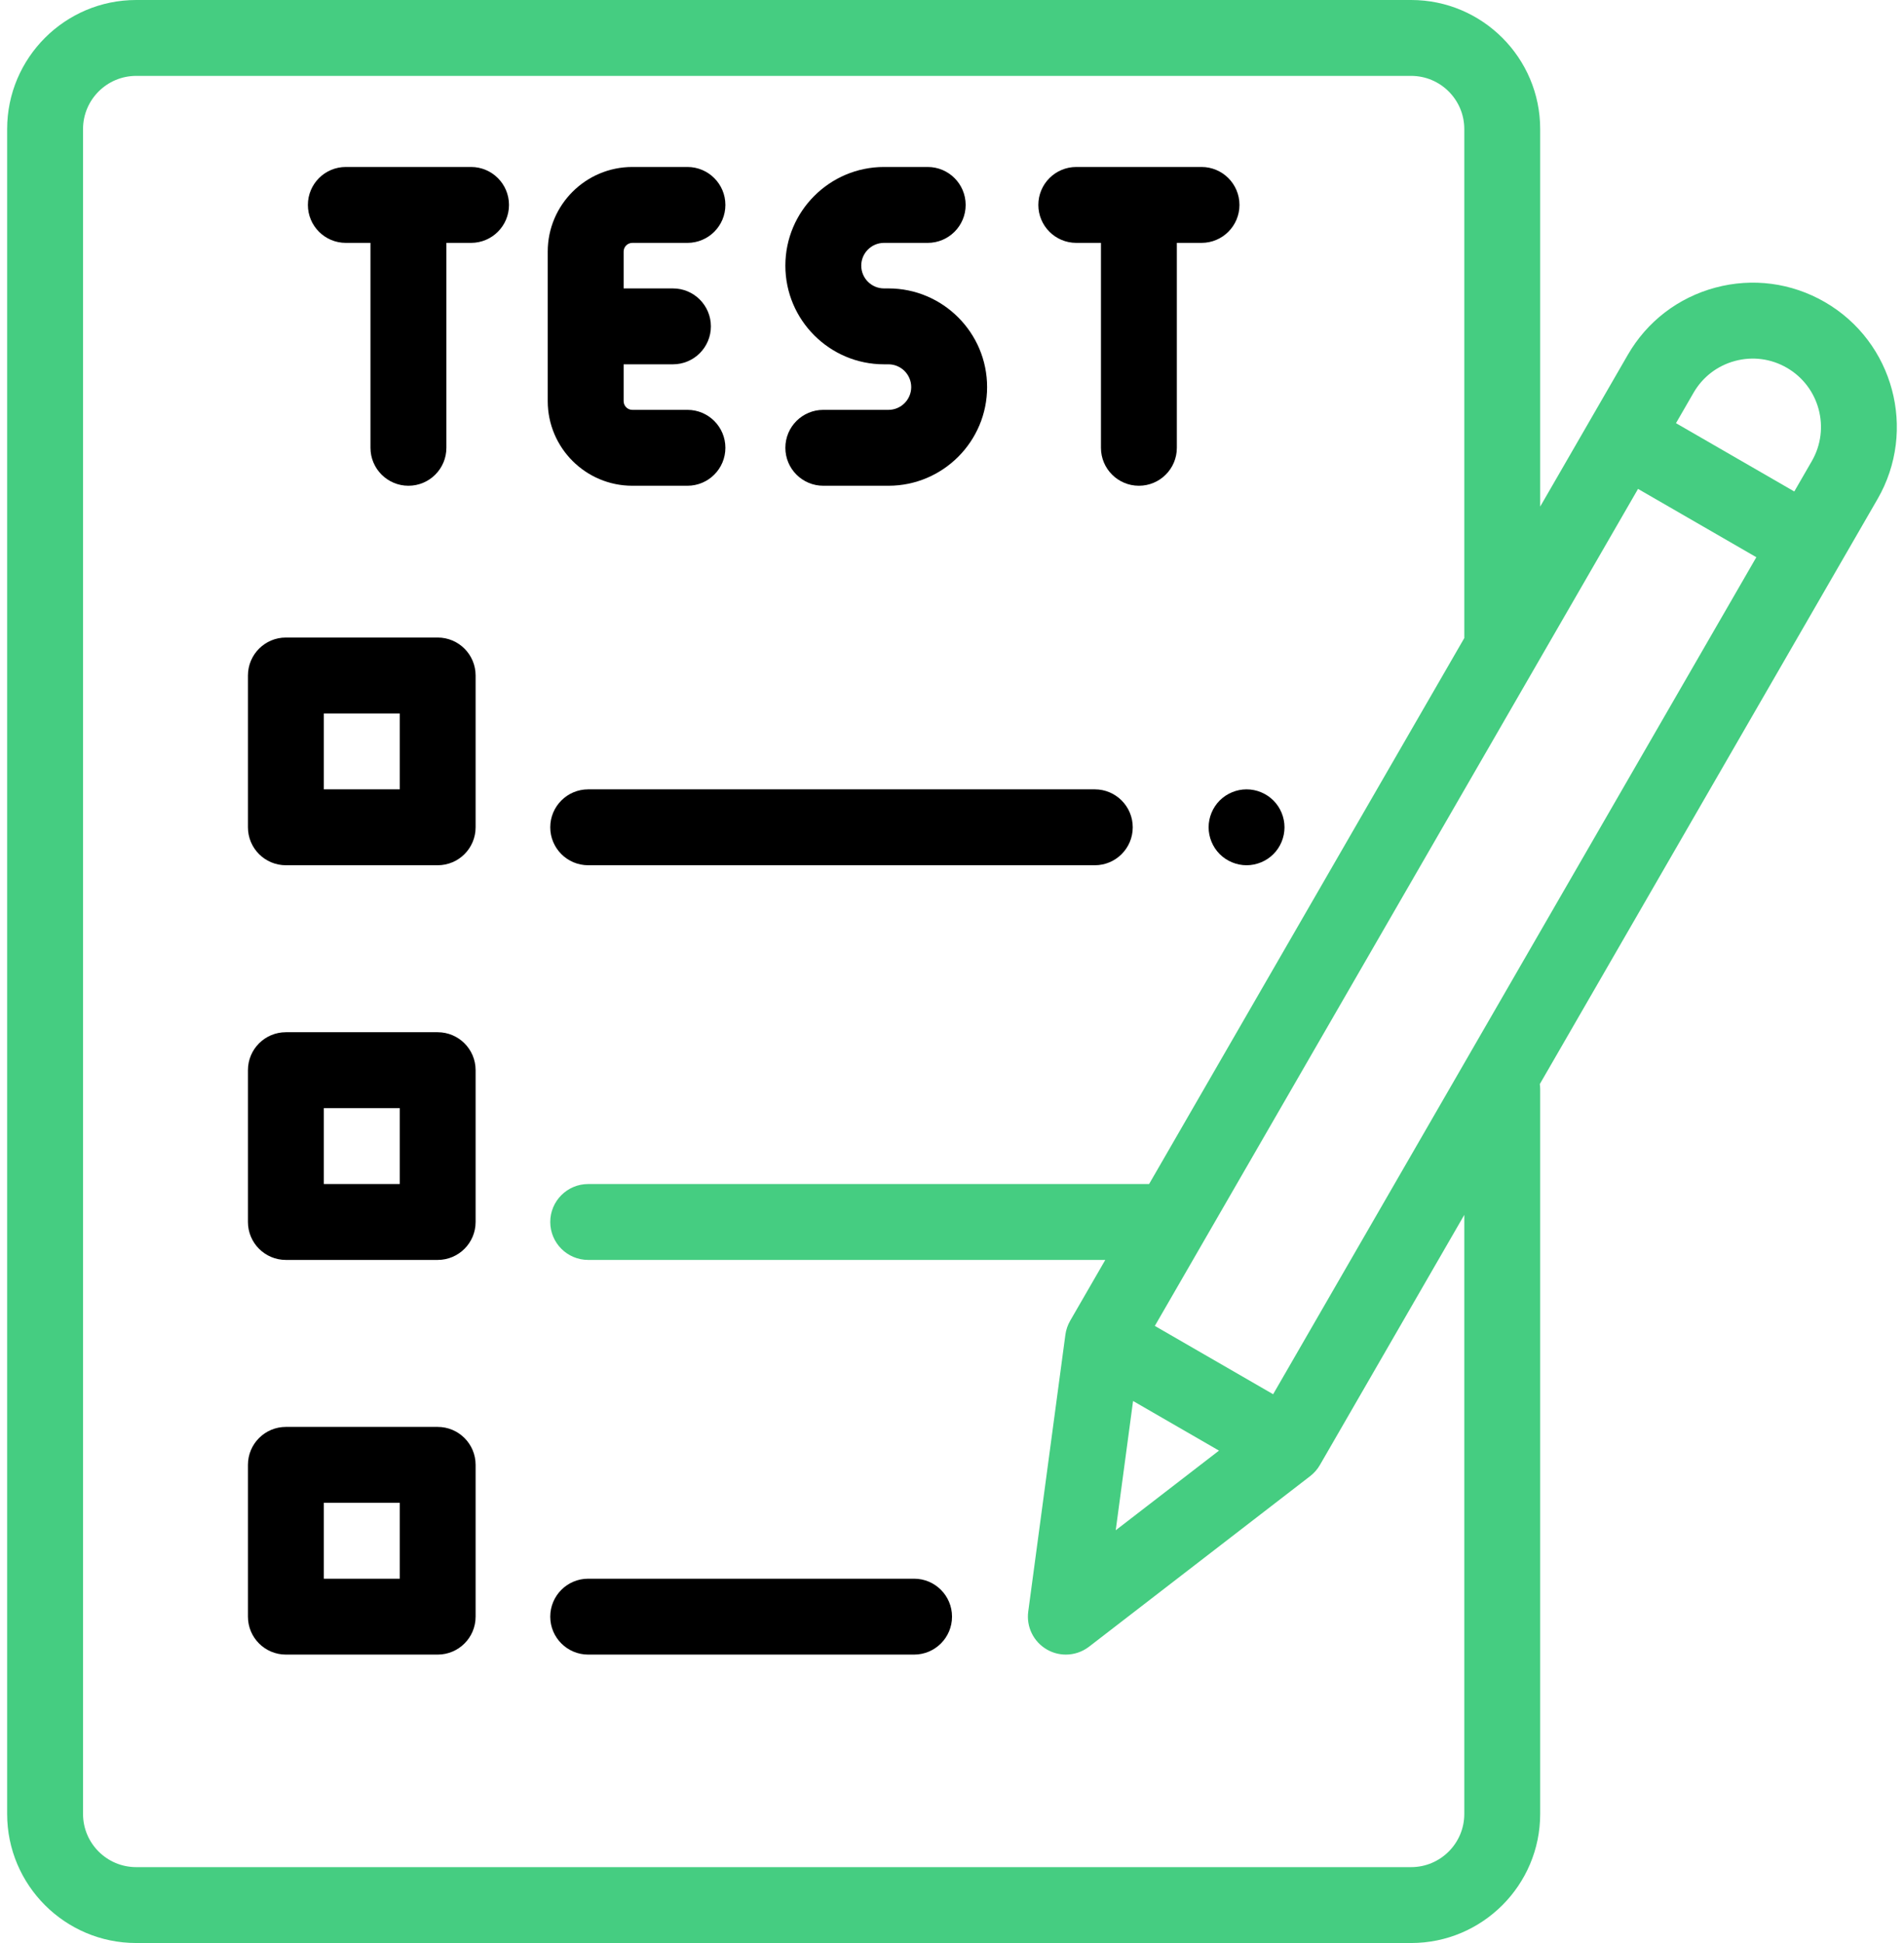
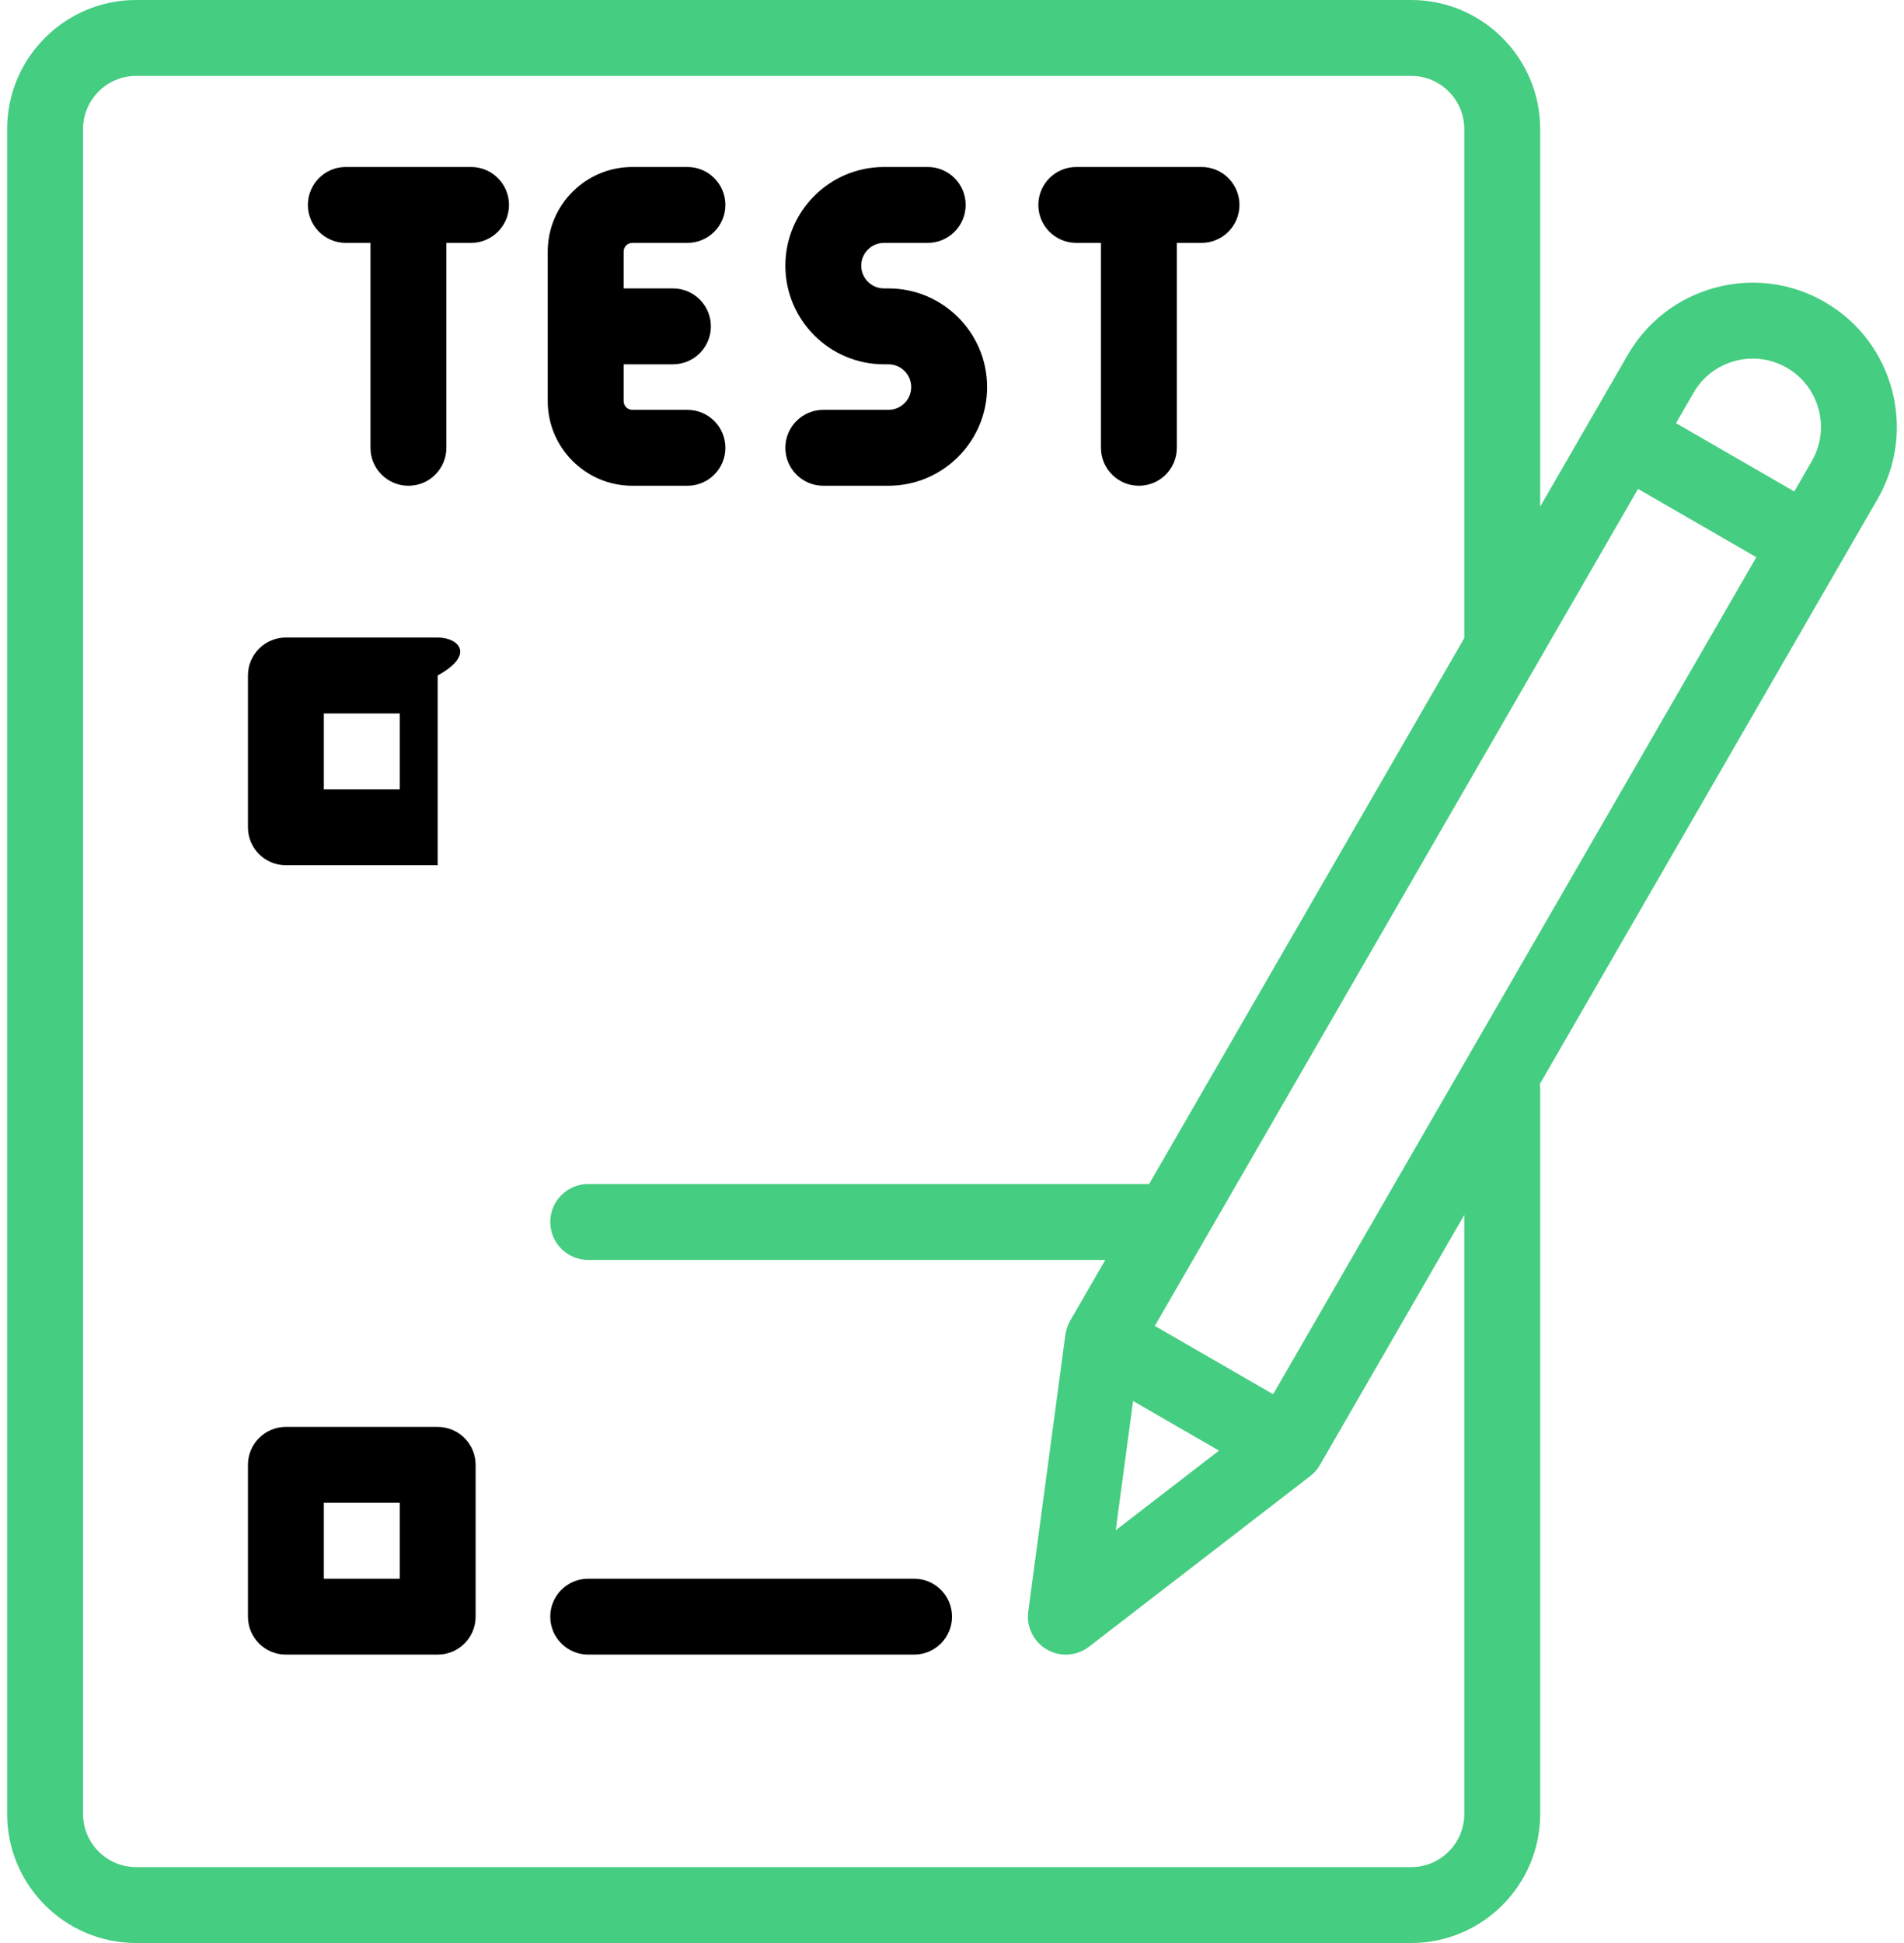
<svg xmlns="http://www.w3.org/2000/svg" width="98" height="100" viewBox="0 0 98 100" fill="none">
  <path d="M32.547 25H35.383C36.461 25 37.336 24.126 37.336 23.047C37.336 21.968 36.461 21.094 35.383 21.094H32.547C32.3 21.094 32.099 20.893 32.099 20.645V18.75H34.636C35.715 18.75 36.59 17.876 36.59 16.797C36.59 15.718 35.715 14.844 34.636 14.844H32.099V12.948C32.099 12.701 32.3 12.5 32.547 12.5H35.383C36.461 12.5 37.336 11.626 37.336 10.547C37.336 9.468 36.461 8.594 35.383 8.594H32.547C30.146 8.594 28.192 10.547 28.192 12.948V20.645C28.192 23.047 30.146 25 32.547 25Z" fill="black" />
  <path d="M45.729 21.094H42.376C41.297 21.094 40.423 21.968 40.423 23.047C40.423 24.126 41.297 25 42.376 25H45.729C48.529 25 50.807 22.722 50.807 19.922C50.807 17.122 48.529 14.844 45.729 14.844H45.501C44.855 14.844 44.329 14.318 44.329 13.672C44.329 13.026 44.855 12.5 45.501 12.5H47.749C48.828 12.5 49.703 11.626 49.703 10.547C49.703 9.468 48.828 8.594 47.749 8.594H45.501C42.701 8.594 40.423 10.872 40.423 13.672C40.423 16.472 42.701 18.75 45.501 18.75H45.729C46.375 18.75 46.901 19.276 46.901 19.922C46.901 20.568 46.375 21.094 45.729 21.094Z" fill="black" />
  <path d="M24.245 8.594H17.8C16.721 8.594 15.847 9.468 15.847 10.547C15.847 11.626 16.721 12.5 17.8 12.5H19.069V23.047C19.069 24.126 19.944 25 21.023 25C22.101 25 22.976 24.126 22.976 23.047V12.5H24.245C25.324 12.5 26.198 11.626 26.198 10.547C26.198 9.468 25.324 8.594 24.245 8.594Z" fill="black" />
  <path d="M55.398 12.5H56.667V23.047C56.667 24.126 57.542 25 58.62 25C59.699 25 60.573 24.126 60.573 23.047V12.5H61.843C62.921 12.5 63.796 11.626 63.796 10.547C63.796 9.468 62.921 8.594 61.843 8.594H55.398C54.319 8.594 53.444 9.468 53.444 10.547C53.444 11.626 54.319 12.5 55.398 12.5Z" fill="black" />
-   <path d="M22.527 32.812H14.715C13.636 32.812 12.762 33.687 12.762 34.766V42.578C12.762 43.657 13.636 44.531 14.715 44.531H22.527C23.606 44.531 24.48 43.657 24.48 42.578V34.766C24.48 33.687 23.606 32.812 22.527 32.812ZM20.574 40.625H16.668V36.719H20.574V40.625Z" fill="black" />
-   <path d="M62.208 42.578C62.208 43.092 62.417 43.596 62.78 43.959C63.144 44.322 63.648 44.531 64.161 44.531C64.675 44.531 65.179 44.322 65.542 43.959C65.907 43.596 66.114 43.092 66.114 42.578C66.114 42.065 65.907 41.56 65.542 41.197C65.179 40.834 64.677 40.625 64.161 40.625C63.648 40.625 63.144 40.834 62.78 41.197C62.417 41.56 62.208 42.065 62.208 42.578Z" fill="black" />
-   <path d="M56.35 40.625H30.275C29.197 40.625 28.322 41.499 28.322 42.578C28.322 43.657 29.197 44.531 30.275 44.531H56.35C57.428 44.531 58.303 43.657 58.303 42.578C58.303 41.499 57.428 40.625 56.35 40.625Z" fill="black" />
-   <path d="M22.527 53.125H14.715C13.636 53.125 12.762 53.999 12.762 55.078V62.891C12.762 63.969 13.636 64.844 14.715 64.844H22.527C23.606 64.844 24.48 63.969 24.48 62.891V55.078C24.48 53.999 23.606 53.125 22.527 53.125ZM20.574 60.938H16.668V57.031H20.574V60.938Z" fill="black" />
+   <path d="M22.527 32.812H14.715C13.636 32.812 12.762 33.687 12.762 34.766V42.578C12.762 43.657 13.636 44.531 14.715 44.531H22.527V34.766C24.48 33.687 23.606 32.812 22.527 32.812ZM20.574 40.625H16.668V36.719H20.574V40.625Z" fill="black" />
  <path d="M22.527 73.438H14.715C13.636 73.438 12.762 74.312 12.762 75.391V83.203C12.762 84.282 13.636 85.156 14.715 85.156H22.527C23.606 85.156 24.48 84.282 24.48 83.203V75.391C24.48 74.312 23.606 73.438 22.527 73.438ZM20.574 81.25H16.668V77.344H20.574V81.25Z" fill="black" />
  <path d="M47.048 81.25H30.275C29.197 81.25 28.322 82.124 28.322 83.203C28.322 84.282 29.197 85.156 30.275 85.156H47.048C48.126 85.156 49.001 84.282 49.001 83.203C49.001 82.124 48.127 81.25 47.048 81.25Z" fill="black" />
  <path d="M93.923 15.545C92.206 14.553 90.205 14.29 88.291 14.803C86.376 15.317 84.775 16.545 83.784 18.262L81.904 21.518V21.518L79.274 26.073V6.641C79.274 2.979 76.296 0 72.634 0H7.009C3.347 0 0.368 2.979 0.368 6.641V93.359C0.368 97.021 3.347 100 7.009 100H72.634C76.296 100 79.274 97.021 79.274 93.359V56.055C79.274 55.966 79.266 55.88 79.255 55.794L94.759 28.939L96.639 25.683C98.685 22.139 97.467 17.591 93.923 15.545ZM89.302 18.577C90.209 18.333 91.156 18.458 91.969 18.928C93.648 19.897 94.226 22.051 93.256 23.73L92.353 25.295L86.264 21.779L87.167 20.215C87.637 19.401 88.394 18.82 89.302 18.577ZM65.529 71.756L59.44 68.24L84.311 25.162L90.4 28.678L65.529 71.756ZM58.32 72.104L62.742 74.658L57.427 78.757L58.32 72.104ZM75.368 93.359C75.368 94.867 74.141 96.094 72.634 96.094H7.009C5.501 96.094 4.274 94.867 4.274 93.359V6.641C4.274 5.133 5.501 3.906 7.009 3.906H72.634C74.141 3.906 75.368 5.133 75.368 6.641V32.812C75.368 32.821 75.369 32.828 75.369 32.837L59.145 60.938H30.275C29.197 60.938 28.322 61.812 28.322 62.891C28.322 63.969 29.197 64.844 30.275 64.844H56.89L55.08 67.978C54.953 68.199 54.87 68.443 54.836 68.695L52.924 82.943C52.819 83.728 53.198 84.499 53.884 84.894C54.187 85.07 54.524 85.156 54.86 85.156C55.283 85.156 55.703 85.019 56.053 84.75L67.436 75.97C67.638 75.815 67.807 75.621 67.935 75.4L75.368 62.526V93.359Z" fill="#45CD81" />
</svg>